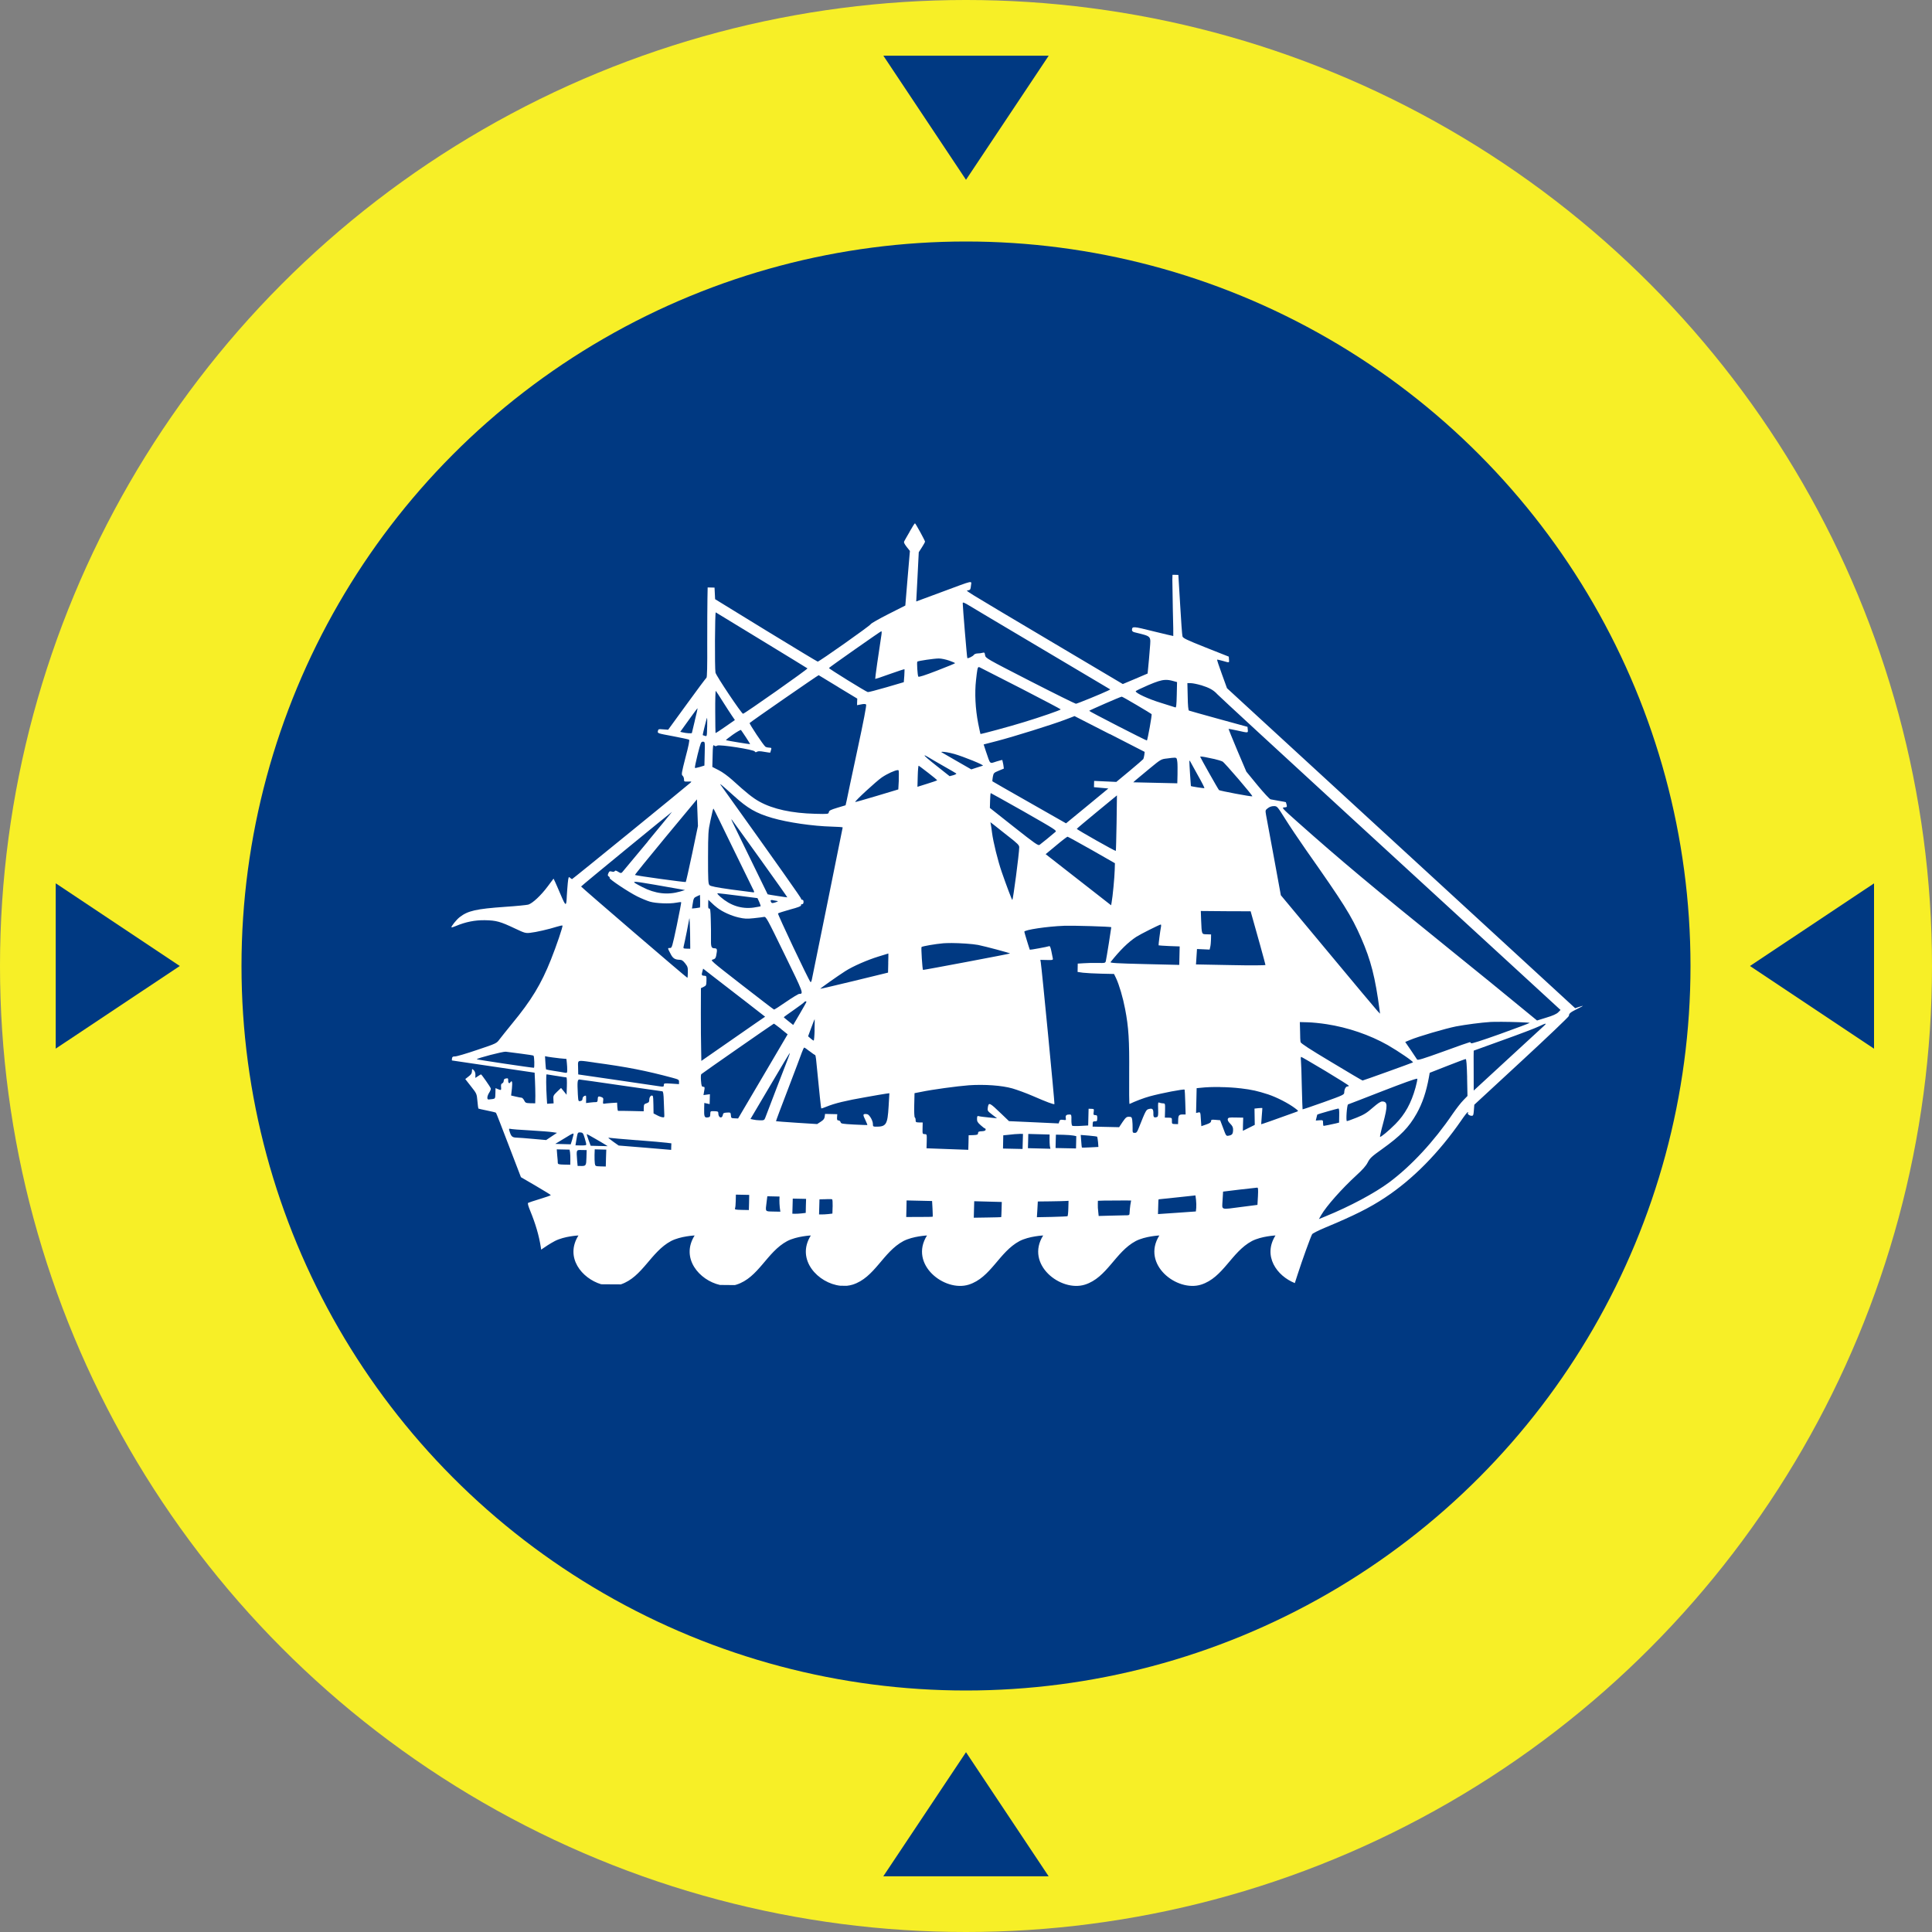
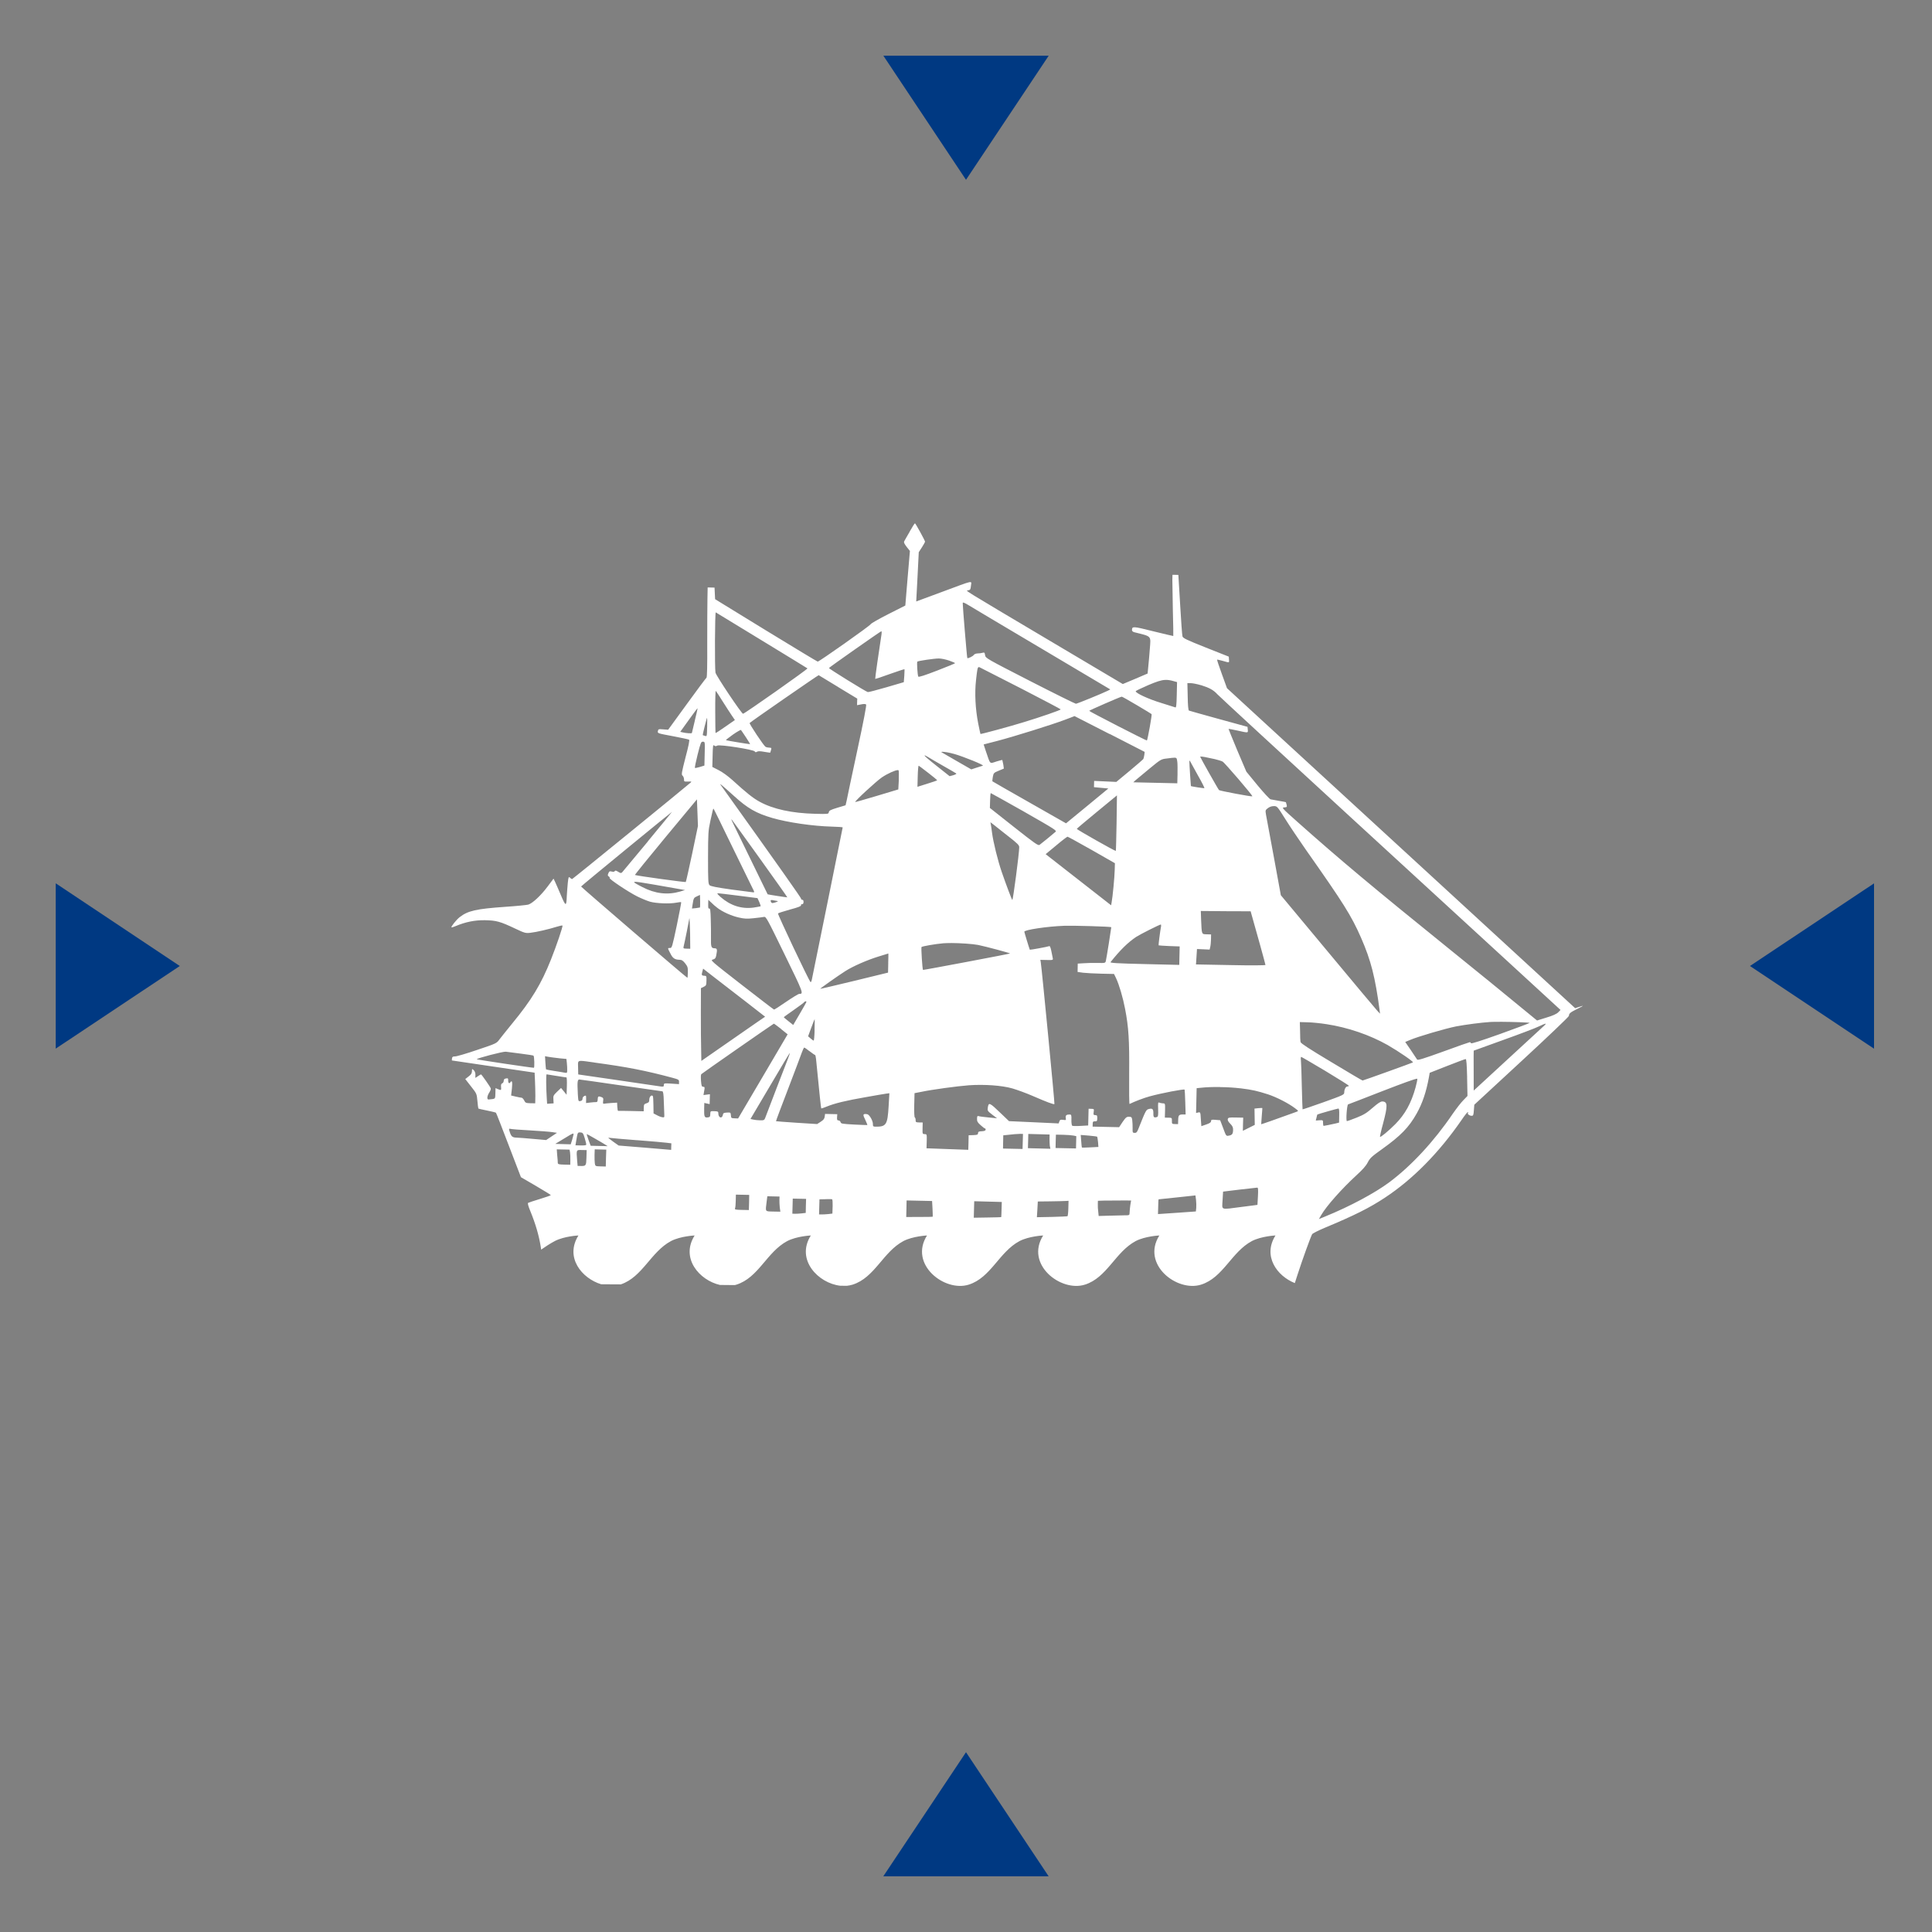
<svg xmlns="http://www.w3.org/2000/svg" width="100%" height="100%" viewBox="0 0 100 100" version="1.1" id="svg16370">
  <rect x="0" y="0" width="100" height="100" fill="#808080" stroke="none" />
-   <circle style="fill:#f7ef27;stroke:none;" cx="50" cy="50" r="50" />
-   <circle style="fill:#003982;stroke:none;" cx="50" cy="50" r="37.5" />
  <path style="fill:#003982" d="m 50,9.306 -4.277,-6.422 h 8.557 z" />
  <path style="fill:#003982" d="m 90.578,50 6.422,-4.277 v 8.557 z" />
  <path style="fill:#003982" d="m 9.306,50 -6.422,4.277 v -8.557 z" />
  <path style="fill:#003982" d="m 50,90.694 4.277,6.422 h -8.557 z" />
  <path style="fill:#ffffff;stroke:none;" d="m 47.357,27.087 c -0.015,-3.8e-4 -0.138,0.186 -0.267,0.418 v 0.007 c -0.134,0.227 -0.261,0.455 -0.285,0.5 -0.034,0.059 -0.002,0.128 0.123,0.293 l 0.169,0.212 -0.121,1.414 -0.117,1.411 -0.885,0.448 c -0.485,0.246 -0.895,0.48 -0.91,0.521 -0.03,0.077 -2.667,1.94 -2.74,1.934 -0.022,-5.6e-4 -1.231,-0.73 -2.679,-1.616 l -2.631,-1.615 -0.015,-0.3 -0.015,-0.3 -0.175,-0.004 -0.181,-0.004 -0.011,0.575 c -0.007,0.318 -0.011,1.362 -0.011,2.325 0.007,1.138 -0.007,1.755 -0.039,1.772 -0.026,0.019 -0.485,0.627 -1.014,1.361 l -0.97,1.332 -0.254,-0.019 c -0.239,-0.019 -0.256,-0.019 -0.277,0.09 -0.022,0.115 -0.022,0.114 0.772,0.262 0.436,0.083 0.816,0.164 0.843,0.183 0.034,0.019 -0.03,0.34 -0.185,0.916 -0.209,0.815 -0.219,0.892 -0.15,0.949 0.041,0.034 0.07,0.118 0.073,0.183 -0.002,0.12 0.004,0.124 0.204,0.119 0.185,-0.007 0.2,-0.007 0.139,0.052 -0.207,0.188 -6.111,4.998 -6.139,4.997 -0.015,-3.4e-4 -0.064,-0.034 -0.104,-0.071 -0.072,-0.066 -0.082,-0.05 -0.117,0.277 -0.019,0.193 -0.04,0.493 -0.05,0.658 -0.022,0.571 -0.053,0.564 -0.308,-0.038 -0.131,-0.302 -0.264,-0.617 -0.304,-0.697 l -0.075,-0.154 -0.304,0.406 c -0.347,0.466 -0.782,0.871 -1.004,0.939 -0.083,0.022 -0.617,0.076 -1.189,0.114 -1.513,0.106 -1.94,0.204 -2.367,0.539 -0.169,0.134 -0.449,0.486 -0.418,0.523 0.015,0.011 0.116,-0.022 0.227,-0.069 0.498,-0.209 0.98,-0.308 1.505,-0.3 0.589,0.011 0.79,0.066 1.568,0.435 0.483,0.228 0.534,0.244 0.774,0.217 0.295,-0.03 0.97,-0.185 1.374,-0.314 0.153,-0.047 0.283,-0.075 0.296,-0.061 0.034,0.034 -0.32,1.07 -0.595,1.759 -0.505,1.268 -1.012,2.107 -2.013,3.318 -0.271,0.334 -0.565,0.699 -0.65,0.812 -0.152,0.208 -0.158,0.213 -1.16,0.548 -0.553,0.19 -1.067,0.339 -1.145,0.337 -0.105,-0.004 -0.143,0.019 -0.154,0.098 -0.007,0.06 -0.011,0.105 -0.004,0.11 0.007,2.2e-4 0.973,0.142 2.148,0.318 l 2.132,0.314 0.019,0.416 c 0.011,0.226 0.019,0.58 0.019,0.787 l -0.007,0.383 -0.252,-0.004 c -0.23,-0.007 -0.258,-0.019 -0.32,-0.146 -0.04,-0.079 -0.098,-0.139 -0.135,-0.14 -0.037,-10e-4 -0.169,-0.026 -0.302,-0.058 l -0.239,-0.056 0.042,-0.364 c 0.034,-0.335 0.007,-0.451 -0.079,-0.32 -0.057,0.086 -0.117,0.043 -0.114,-0.09 9.7e-4,-0.115 -0.011,-0.128 -0.112,-0.108 -0.083,0.011 -0.117,0.047 -0.119,0.121 -8.5e-4,0.06 -0.037,0.118 -0.077,0.131 -0.056,0.022 -0.071,0.073 -0.06,0.188 0.015,0.175 0.007,0.183 -0.168,0.11 l -0.119,-0.05 -0.007,0.271 c -0.007,0.267 -0.011,0.272 -0.15,0.296 -0.078,0.011 -0.176,0.022 -0.208,0.022 -0.092,-0.002 -0.073,-0.187 0.044,-0.364 0.053,-0.082 0.087,-0.177 0.075,-0.21 -0.022,-0.079 -0.477,-0.725 -0.504,-0.725 -0.015,-4.1e-4 -0.083,0.039 -0.158,0.092 l -0.137,0.09 0.004,-0.158 c 0.002,-0.097 -0.03,-0.189 -0.087,-0.241 -0.09,-0.085 -0.089,-0.08 -0.092,0.054 -0.004,0.11 -0.047,0.173 -0.177,0.271 l -0.169,0.133 0.295,0.377 c 0.295,0.375 0.3,0.379 0.333,0.752 0.019,0.208 0.041,0.389 0.05,0.398 0.007,0.007 0.21,0.055 0.448,0.102 0.238,0.048 0.451,0.097 0.464,0.117 0.019,0.019 0.311,0.776 0.658,1.682 l 0.633,1.651 0.772,0.45 c 0.427,0.25 0.776,0.465 0.776,0.479 -5.2e-4,0.015 -0.251,0.104 -0.562,0.198 -0.306,0.094 -0.584,0.184 -0.612,0.202 -0.034,0.019 9.3e-4,0.157 0.109,0.418 0.274,0.67 0.449,1.263 0.545,1.869 0.007,0.04 0.011,0.086 0.019,0.133 0.224,-0.157 0.455,-0.309 0.71,-0.445 0.496,-0.255 1.22,-0.287 1.22,-0.287 -0.713,1.132 0.17,2.219 1.176,2.525 0.223,9.7e-4 0.369,0.003 0.604,0.004 0.191,9.6e-4 0.228,8.5e-4 0.414,0.002 1.123,-0.379 1.549,-1.683 2.6,-2.244 0.496,-0.255 1.22,-0.287 1.22,-0.287 -0.742,1.177 0.245,2.318 1.309,2.561 0.248,0.002 0.53,0.004 0.768,0.007 0.026,-0.007 0.056,-0.015 0.083,-0.022 1.151,-0.361 1.572,-1.69 2.634,-2.257 0.496,-0.255 1.22,-0.289 1.22,-0.289 -0.793,1.258 0.389,2.477 1.528,2.602 0.101,5.2e-4 0.233,9.7e-4 0.341,0.002 0.099,-0.011 0.197,-0.03 0.29,-0.058 1.151,-0.361 1.572,-1.69 2.634,-2.257 0.496,-0.255 1.22,-0.289 1.22,-0.289 -0.944,1.497 0.908,2.938 2.157,2.546 1.151,-0.361 1.572,-1.69 2.634,-2.257 0.496,-0.255 1.222,-0.289 1.222,-0.289 -0.944,1.497 0.908,2.938 2.157,2.546 1.151,-0.361 1.572,-1.69 2.634,-2.257 0.496,-0.255 1.222,-0.289 1.222,-0.289 -0.944,1.497 0.908,2.938 2.157,2.546 1.151,-0.361 1.572,-1.69 2.634,-2.257 0.496,-0.255 1.22,-0.289 1.22,-0.289 -0.67,1.062 0.069,2.094 1.001,2.465 0.042,-0.126 0.093,-0.28 0.148,-0.458 0.229,-0.713 0.672,-1.941 0.749,-2.073 0.026,-0.041 0.312,-0.188 0.643,-0.327 1.535,-0.64 2.327,-1.034 3.137,-1.572 1.427,-0.942 2.782,-2.314 3.951,-4.008 0.153,-0.226 0.3,-0.412 0.323,-0.412 0.022,5.6e-4 0.026,0.015 0.015,0.034 -0.056,0.049 0.06,0.153 0.175,0.156 0.097,0.002 0.106,-0.019 0.127,-0.287 l 0.022,-0.285 2.448,-2.263 c 1.347,-1.243 2.449,-2.295 2.45,-2.336 0.003,-0.129 0.07,-0.181 0.439,-0.366 0.359,-0.175 0.368,-0.19 0.052,-0.087 l -0.168,0.056 -7.068,-6.497 c -3.888,-3.574 -7.944,-7.302 -9.012,-8.28 l -1.942,-1.786 -0.264,-0.729 c -0.147,-0.4 -0.258,-0.74 -0.248,-0.749 0.007,-0.007 0.141,0.022 0.293,0.064 0.352,0.101 0.338,0.105 0.323,-0.066 l -0.011,-0.154 -1.187,-0.47 c -1.022,-0.407 -1.185,-0.488 -1.21,-0.581 -0.019,-0.06 -0.073,-0.803 -0.121,-1.647 l -0.092,-1.532 -0.152,-0.004 -0.152,-0.002 -0.007,0.262 c 0.002,0.147 0.015,0.857 0.026,1.58 0.019,0.723 0.03,1.317 0.022,1.326 -0.007,0.004 -0.472,-0.106 -1.035,-0.244 -1.062,-0.265 -1.093,-0.266 -1.103,-0.064 4.1e-4,0.051 0.043,0.093 0.125,0.114 0.915,0.229 0.852,0.163 0.799,0.862 -0.026,0.317 -0.058,0.735 -0.081,0.927 l -0.034,0.348 -0.643,0.275 -0.641,0.269 -3.737,-2.217 c -4.785,-2.841 -4.4,-2.606 -4.257,-2.634 0.102,-0.022 0.117,-0.051 0.135,-0.244 0.026,-0.266 0.202,-0.305 -1.513,0.331 l -1.32,0.489 0.067,-1.274 0.064,-1.274 0.163,-0.254 c 0.091,-0.14 0.163,-0.272 0.163,-0.29 2.2e-4,-0.056 -0.493,-0.956 -0.525,-0.956 z m 2.519,4.105 c 0.034,0.007 0.096,0.041 0.198,0.098 0.127,0.082 1.848,1.1 3.818,2.271 l 3.577,2.124 -0.129,0.067 c -0.284,0.14 -1.582,0.671 -1.651,0.674 -0.041,-0.002 -1.106,-0.528 -2.371,-1.176 -2.279,-1.169 -2.302,-1.183 -2.33,-1.336 -0.019,-0.139 -0.039,-0.153 -0.127,-0.127 -0.056,0.019 -0.171,0.034 -0.254,0.034 -0.087,0.002 -0.172,0.034 -0.2,0.073 -0.04,0.073 -0.307,0.2 -0.339,0.168 -0.019,-0.019 -0.24,-2.685 -0.237,-2.833 7.5e-4,-0.034 0.011,-0.047 0.044,-0.038 z m -12.829,0.504 c 0.022,0.015 1.094,0.668 2.378,1.449 1.284,0.781 2.351,1.437 2.369,1.451 0.026,0.034 -3.261,2.349 -3.335,2.348 -0.078,-0.003 -1.393,-1.968 -1.426,-2.13 -0.045,-0.241 -0.03,-3.151 0.015,-3.117 z m 8.571,0.976 c 0.019,4.9e-4 0.022,0.087 0.004,0.193 -0.135,0.858 -0.335,2.267 -0.321,2.276 0.003,0.007 0.347,-0.103 0.756,-0.254 0.413,-0.146 0.751,-0.258 0.76,-0.248 0.003,0.007 2.2e-4,0.167 -0.011,0.346 l -0.026,0.325 -0.901,0.264 c -0.501,0.144 -0.93,0.258 -0.962,0.248 -0.114,-0.03 -2.026,-1.213 -2.011,-1.245 0.019,-0.041 2.67,-1.901 2.711,-1.905 z m 2.971,1.411 c 0.129,-0.002 0.367,0.05 0.541,0.11 0.169,0.059 0.306,0.119 0.306,0.133 -3.8e-4,0.015 -0.423,0.187 -0.939,0.387 -0.641,0.247 -0.944,0.345 -0.966,0.308 -0.04,-0.065 -0.083,-0.744 -0.05,-0.776 0.043,-0.04 0.878,-0.162 1.108,-0.162 z m 2.076,0.445 c 0.022,2.2e-4 0.052,0.015 0.09,0.037 0.069,0.034 1.028,0.526 2.138,1.091 1.105,0.57 2.011,1.048 2.011,1.062 -0.001,0.037 -1.07,0.406 -1.928,0.666 -0.691,0.214 -2.21,0.625 -2.228,0.606 -0.003,-0.007 -0.06,-0.255 -0.117,-0.547 -0.147,-0.759 -0.188,-1.565 -0.112,-2.24 0.061,-0.541 0.077,-0.676 0.146,-0.675 z m -8.288,0.421 c 0.019,0.011 0.472,0.283 1.012,0.614 l 0.002,0.004 0.981,0.593 -0.007,0.171 -0.004,0.169 0.212,-0.041 c 0.139,-0.03 0.227,-0.026 0.258,0.007 0.026,0.03 -0.125,0.836 -0.458,2.375 -0.275,1.283 -0.522,2.446 -0.548,2.588 l -0.058,0.252 -0.423,0.127 c -0.353,0.107 -0.431,0.147 -0.443,0.229 -0.019,0.101 -0.037,0.101 -0.702,0.085 -1.215,-0.03 -2.185,-0.242 -2.885,-0.627 -0.341,-0.188 -0.663,-0.443 -1.407,-1.12 -0.221,-0.198 -0.511,-0.413 -0.706,-0.51 l -0.331,-0.169 0.015,-0.585 c 0.011,-0.502 0.022,-0.575 0.077,-0.527 0.05,0.044 0.091,0.051 0.165,0.007 0.135,-0.066 1.887,0.206 1.94,0.304 0.022,0.046 0.055,0.052 0.115,0.015 0.056,-0.037 0.171,-0.034 0.377,0.004 0.165,0.026 0.303,0.05 0.308,0.044 0.004,8e-5 0.019,-0.06 0.04,-0.133 0.034,-0.114 0.026,-0.124 -0.094,-0.127 -0.074,-0.003 -0.155,-0.022 -0.187,-0.041 -0.104,-0.067 -0.857,-1.204 -0.824,-1.235 0.104,-0.099 3.551,-2.484 3.573,-2.475 z m 17.939,0.242 c 0.13,-0.004 0.253,0.015 0.406,0.058 l 0.202,0.056 -0.015,0.668 c -0.011,0.515 -0.03,0.662 -0.071,0.643 -0.034,-0.007 -0.365,-0.115 -0.745,-0.235 -0.645,-0.195 -1.316,-0.506 -1.309,-0.602 5.6e-4,-0.022 0.295,-0.163 0.648,-0.316 0.43,-0.182 0.666,-0.263 0.883,-0.271 z m 1.143,0.165 0.179,0.004 c 0.101,0.002 0.33,0.048 0.518,0.104 l 0.004,-0.002 c 0.434,0.135 0.648,0.251 0.854,0.477 0.095,0.104 3.201,2.968 6.904,6.368 3.704,3.4 7.665,7.036 8.796,8.076 l 2.059,1.892 -0.123,0.125 c -0.08,0.081 -0.281,0.174 -0.61,0.271 l -0.483,0.15 -1.024,-0.839 c -0.56,-0.465 -2.087,-1.708 -3.393,-2.761 -4.142,-3.346 -5.777,-4.717 -7.986,-6.681 -0.802,-0.715 -0.824,-0.738 -0.681,-0.749 0.139,-0.011 0.149,-0.022 0.123,-0.135 -0.019,-0.069 -0.034,-0.13 -0.039,-0.135 -0.003,-0.004 -0.16,-0.037 -0.348,-0.067 -0.188,-0.034 -0.39,-0.069 -0.445,-0.081 -0.055,-0.015 -0.35,-0.335 -0.677,-0.729 l -0.577,-0.704 -0.468,-1.099 c -0.252,-0.605 -0.457,-1.106 -0.452,-1.11 0.007,-0.011 0.212,0.03 0.45,0.081 0.582,0.129 0.559,0.133 0.545,-0.043 l -0.015,-0.148 -1.488,-0.408 c -0.819,-0.227 -1.509,-0.418 -1.541,-0.433 -0.034,-0.007 -0.059,-0.263 -0.066,-0.724 z m -24.408,0.406 c 0.022,0.022 0.187,0.273 0.364,0.558 0.177,0.28 0.391,0.611 0.475,0.733 l 0.148,0.216 -0.493,0.343 c -0.271,0.191 -0.501,0.339 -0.51,0.329 -0.007,-0.007 -0.011,-0.517 -0.015,-1.12 -0.004,-0.608 0.011,-1.086 0.03,-1.058 z m 21.01,0.298 c 0.019,-0.004 0.368,0.193 0.772,0.433 0.409,0.24 0.754,0.451 0.772,0.469 0.034,0.026 -0.204,1.326 -0.241,1.366 -0.022,0.019 -2.989,-1.503 -2.988,-1.536 4.8e-4,-0.022 1.617,-0.73 1.686,-0.733 z m -21.953,0.597 c 0.003,0.004 -0.056,0.294 -0.144,0.637 h 0.002 c -0.082,0.344 -0.153,0.631 -0.154,0.645 -9.7e-4,0.034 -0.313,0.011 -0.473,-0.03 l -0.129,-0.03 0.443,-0.616 c 0.243,-0.339 0.447,-0.616 0.456,-0.606 z m 19.505,0.406 c 0.004,1.1e-4 0.824,0.419 1.82,0.931 v -0.007 l 1.815,0.931 -0.019,0.16 c -0.011,0.087 -0.037,0.18 -0.052,0.212 -0.019,0.026 -0.34,0.304 -0.716,0.618 l -0.681,0.564 -0.575,-0.026 -0.573,-0.026 -0.004,0.162 -0.004,0.162 0.371,0.034 0.373,0.034 -1.095,0.904 -1.095,0.899 -1.899,-1.081 c -1.045,-0.591 -1.904,-1.086 -1.913,-1.095 -0.007,-0.007 0.004,-0.111 0.022,-0.225 0.04,-0.202 0.046,-0.215 0.308,-0.323 l 0.264,-0.11 -0.03,-0.212 c -0.022,-0.12 -0.046,-0.222 -0.05,-0.231 -0.007,-0.007 -0.139,0.026 -0.287,0.071 -0.39,0.124 -0.318,0.185 -0.564,-0.525 l -0.115,-0.352 0.7,-0.181 c 0.871,-0.228 2.805,-0.832 3.483,-1.087 0.283,-0.108 0.516,-0.193 0.516,-0.198 z m -19.014,0.09 c 0.007,1.8e-4 0.011,0.22 0.004,0.487 h -0.002 c -0.011,0.483 -0.011,0.483 -0.112,0.448 -0.06,-0.015 -0.109,-0.034 -0.114,-0.038 -0.015,-0.011 0.204,-0.897 0.223,-0.897 z m 1.753,0.631 c 0.019,0.019 0.129,0.188 0.258,0.379 0.124,0.191 0.222,0.349 0.217,0.354 -0.019,0.011 -1.179,-0.179 -1.247,-0.204 -0.022,-0.011 0.137,-0.135 0.352,-0.287 0.216,-0.152 0.406,-0.257 0.419,-0.242 z m -1.967,0.606 c 0.105,0.004 0.105,0.007 0.09,0.618 l -0.015,0.618 -0.237,0.073 c -0.13,0.038 -0.245,0.062 -0.254,0.048 -0.015,-0.015 0.049,-0.325 0.14,-0.691 0.158,-0.622 0.177,-0.668 0.273,-0.666 z m 12.381,0.523 c 0.104,-0.004 0.385,0.043 0.608,0.108 v -0.002 c 0.508,0.146 1.578,0.581 1.499,0.612 -0.04,0.015 -0.189,0.063 -0.333,0.106 l -0.266,0.087 -0.762,-0.437 c -0.418,-0.24 -0.772,-0.443 -0.781,-0.452 -0.015,-0.015 1.9e-4,-0.019 0.034,-0.022 z m -0.908,0.187 c 0.011,-0.007 0.071,0.022 0.185,0.089 0.104,0.067 0.468,0.275 0.804,0.468 0.336,0.193 0.632,0.36 0.65,0.379 0.019,0.019 -0.052,0.059 -0.154,0.089 l -0.191,0.05 -0.65,-0.514 c -0.447,-0.353 -0.669,-0.544 -0.645,-0.56 z m 14.277,0.06 c 0.066,-0.011 0.348,0.043 0.697,0.123 v -0.002 c 0.179,0.04 0.38,0.103 0.448,0.137 0.096,0.044 1.579,1.772 1.541,1.799 -0.038,0.03 -1.688,-0.284 -1.724,-0.321 -0.054,-0.056 -0.976,-1.696 -0.976,-1.728 1.2e-4,-0.004 0.004,-0.007 0.015,-0.007 z m -1.339,0.058 c 0.123,0.002 0.119,0.056 0.139,0.206 l 0.002,-0.002 c 0.015,0.12 0.015,0.419 0.011,0.668 l -0.011,0.454 -1.137,-0.026 -1.141,-0.026 0.117,-0.108 c 0.066,-0.058 0.386,-0.325 0.72,-0.598 0.592,-0.488 0.601,-0.493 0.91,-0.527 0.197,-0.026 0.317,-0.042 0.391,-0.041 z m 0.779,0.152 c 0.007,0.002 0.019,0.022 0.042,0.063 0.026,0.051 0.207,0.372 0.396,0.718 0.195,0.341 0.341,0.634 0.327,0.643 -0.019,0.015 -0.68,-0.086 -0.699,-0.108 -0.007,-0.011 -0.082,-1.172 -0.079,-1.268 0.003,-0.034 0.004,-0.051 0.011,-0.048 z m -14.026,0.264 c 0.022,0.004 0.245,0.177 0.498,0.371 0.253,0.195 0.458,0.365 0.462,0.379 -4.8e-4,0.015 -0.233,0.096 -0.512,0.181 l -0.51,0.16 0.015,-0.552 c 0.007,-0.308 0.03,-0.548 0.048,-0.539 z m -1.081,0.227 c 0.019,-1.9e-4 0.034,0.004 0.041,0.011 0.019,0.019 0.019,0.249 0.011,0.516 h 0.002 l -0.026,0.473 -1.108,0.333 c -0.612,0.183 -1.117,0.327 -1.122,0.318 -0.037,-0.039 1.104,-1.087 1.38,-1.274 0.286,-0.194 0.69,-0.376 0.826,-0.377 z m -9.191,0.729 c -0.002,-0.011 0.03,0.011 0.087,0.056 0.068,0.052 0.343,0.299 0.618,0.545 0.712,0.648 1.147,0.899 1.984,1.145 0.809,0.236 2.108,0.424 3.089,0.45 0.308,0.007 0.562,0.026 0.562,0.041 -9.7e-4,0.034 -1.547,7.647 -1.599,7.89 -0.019,0.083 -0.05,0.137 -0.067,0.114 -0.108,-0.122 -1.715,-3.521 -1.682,-3.552 0.022,-0.022 0.306,-0.113 0.625,-0.202 0.417,-0.11 0.58,-0.176 0.568,-0.217 -0.015,-0.034 0.007,-0.059 0.052,-0.058 0.046,0.003 0.075,-0.04 0.077,-0.114 0.003,-0.073 -0.022,-0.117 -0.071,-0.117 -0.037,-10e-4 -0.061,-0.019 -0.046,-0.037 0.019,-0.026 -1.188,-1.732 -4.093,-5.794 -0.067,-0.091 -0.1,-0.137 -0.102,-0.148 z m 14.003,0.46 c 0.015,3.8e-4 0.791,0.437 1.732,0.966 l 0.002,0.002 c 1.617,0.923 1.699,0.974 1.615,1.041 -0.118,0.108 -0.723,0.6 -0.822,0.672 -0.07,0.049 -0.229,-0.061 -1.328,-0.929 l -1.243,-0.983 0.011,-0.381 c 0.003,-0.212 0.022,-0.387 0.034,-0.387 z m 6.533,0.119 -0.019,1.432 c -0.015,0.782 -0.03,1.432 -0.039,1.441 h -0.002 c -0.022,0.026 -2.031,-1.109 -2.017,-1.141 0.004,-0.019 0.475,-0.412 1.043,-0.881 z m -21.739,0.206 0.026,0.687 0.026,0.691 -0.3,1.436 c -0.166,0.788 -0.317,1.446 -0.331,1.464 -0.022,0.022 -2.51,-0.317 -2.629,-0.364 -0.019,-0.004 0.698,-0.89 1.589,-1.965 z m 29.864,0.348 c 0.17,0.004 0.175,0.015 0.587,0.668 0.231,0.369 0.715,1.09 1.076,1.605 1.941,2.759 2.342,3.391 2.848,4.545 0.511,1.168 0.732,2.034 0.962,3.766 l 0.019,0.162 -0.131,-0.14 c -0.076,-0.08 -1.231,-1.458 -2.569,-3.069 l -2.434,-2.923 -0.358,-1.955 c -0.2,-1.073 -0.384,-2.063 -0.408,-2.201 -0.04,-0.245 -0.04,-0.245 0.096,-0.352 0.094,-0.071 0.201,-0.106 0.312,-0.104 z m -29.013,0.133 c 0.003,-7.1e-4 0.007,0.002 0.011,0.007 0.015,0.011 0.448,0.898 0.97,1.974 0.522,1.076 1,2.046 1.053,2.153 0.093,0.177 0.097,0.2 0.03,0.198 -0.041,-0.002 -0.55,-0.069 -1.133,-0.146 -0.785,-0.111 -1.073,-0.169 -1.131,-0.225 -0.068,-0.066 -0.078,-0.245 -0.077,-1.434 0.004,-1.285 0.011,-1.386 0.119,-1.886 0.109,-0.509 0.14,-0.636 0.162,-0.641 z m -2.146,0.171 c 0.004,4e-5 -0.555,0.687 -1.247,1.522 v 0.007 c -0.697,0.84 -1.295,1.557 -1.328,1.593 -0.056,0.054 -0.086,0.052 -0.208,-0.026 -0.109,-0.067 -0.149,-0.077 -0.177,-0.034 -0.022,0.037 -0.08,0.045 -0.158,0.022 -0.101,-0.026 -0.129,-0.015 -0.173,0.092 -0.04,0.096 -0.037,0.128 0.022,0.162 0.037,0.022 0.059,0.061 0.044,0.079 -0.034,0.055 0.964,0.722 1.428,0.954 0.214,0.106 0.509,0.228 0.66,0.273 0.316,0.09 1.021,0.118 1.359,0.052 0.129,-0.026 0.244,-0.038 0.258,-0.022 0.007,0.007 -0.092,0.545 -0.227,1.191 -0.239,1.127 -0.254,1.178 -0.35,1.176 -0.133,-0.004 -0.134,-0.004 0.015,0.281 0.123,0.252 0.231,0.323 0.475,0.329 0.115,9.6e-4 0.181,0.044 0.296,0.191 0.125,0.16 0.14,0.216 0.135,0.46 -0.003,0.156 -0.011,0.281 -0.026,0.281 -0.041,-0.002 -5.505,-4.697 -5.5,-4.724 0.004,-0.03 4.678,-3.861 4.701,-3.86 z m 3.079,0.381 c 5.9e-4,-0.002 0.002,-0.003 0.007,0 0.022,0.03 0.689,0.945 1.472,2.04 0.783,1.091 1.419,1.99 1.414,1.999 -0.015,0.007 -1.004,-0.144 -1.018,-0.158 -0.003,-0.007 -0.351,-0.717 -0.768,-1.574 -0.417,-0.857 -0.847,-1.738 -0.953,-1.957 -0.097,-0.192 -0.158,-0.334 -0.154,-0.35 z m 13.405,0.15 0.177,0.135 c 0.095,0.076 0.431,0.342 0.743,0.589 h 0.002 c 0.491,0.384 0.572,0.465 0.57,0.575 -0.007,0.359 -0.315,2.686 -0.356,2.727 -0.019,0.015 -0.307,-0.749 -0.548,-1.445 -0.198,-0.571 -0.442,-1.55 -0.504,-2.04 -0.022,-0.18 -0.051,-0.373 -0.063,-0.433 z m 3.993,0.75 c 0.022,5.2e-4 0.587,0.311 1.249,0.685 l 1.203,0.687 -0.011,0.354 c -0.007,0.359 -0.107,1.406 -0.16,1.676 l -0.026,0.148 -0.687,-0.537 c -0.38,-0.295 -1.137,-0.89 -1.693,-1.322 l -1.008,-0.787 0.545,-0.452 c 0.296,-0.251 0.564,-0.453 0.587,-0.452 z m -22.411,2.338 c 0.082,-0.015 0.403,0.037 1.033,0.146 0.642,0.112 1.256,0.219 1.37,0.241 l 0.208,0.037 -0.256,0.077 c -0.645,0.187 -1.292,0.112 -1.951,-0.231 -0.327,-0.169 -0.486,-0.254 -0.404,-0.27 z m 4.314,0.589 c 0.051,-4.5e-4 0.528,0.059 1.07,0.127 l 0.978,0.125 0.092,0.2 c 0.048,0.107 0.078,0.209 0.069,0.223 -0.015,0.007 -0.185,0.041 -0.379,0.069 -0.614,0.077 -1.186,-0.107 -1.695,-0.552 -0.153,-0.137 -0.195,-0.194 -0.135,-0.193 z m -0.928,0.087 0.007,0.321 c 0.002,0.173 -3e-4,0.317 -0.007,0.329 -0.007,0.003 -0.106,0.019 -0.217,0.034 l -0.198,0.019 0.034,-0.223 c 0.047,-0.312 0.062,-0.34 0.235,-0.414 z m 0.431,0.252 0.15,0.14 c 0.076,0.08 0.221,0.204 0.315,0.275 0.271,0.209 0.722,0.413 1.106,0.5 0.302,0.069 0.422,0.075 0.777,0.038 0.226,-0.022 0.466,-0.055 0.531,-0.067 0.111,-0.022 0.155,0.065 1.072,1.947 0.979,2.004 0.992,2.039 0.752,2.038 -0.041,-0.002 -0.346,0.185 -0.673,0.408 -0.328,0.227 -0.608,0.41 -0.631,0.4 -0.022,-0.004 -0.773,-0.581 -1.672,-1.28 -1.6,-1.245 -1.632,-1.273 -1.493,-1.307 0.116,-0.034 0.149,-0.07 0.175,-0.208 0.064,-0.325 0.051,-0.372 -0.096,-0.375 -0.161,-0.004 -0.186,-0.077 -0.175,-0.556 0.004,-0.189 -5.6e-4,-0.613 -0.011,-0.935 -0.011,-0.465 -0.03,-0.585 -0.079,-0.568 -0.046,0.015 -0.058,-0.034 -0.054,-0.214 z m 3.281,0.011 c 0.022,3e-4 0.049,0.004 0.085,0.015 0.078,0.015 0.18,0.034 0.221,0.038 0.041,0.002 -0.007,0.034 -0.108,0.067 -0.149,0.047 -0.191,0.051 -0.221,0.004 -0.05,-0.084 -0.043,-0.124 0.022,-0.123 z m 22.211,0.568 0.824,0.007 c 0.451,0.007 1.031,0.007 1.289,0.007 l 0.466,0.002 0.042,0.152 c 0.238,0.825 0.726,2.593 0.725,2.625 -4.4e-4,0.022 -0.739,0.03 -1.797,0.007 l -1.799,-0.034 0.026,-0.398 0.026,-0.4 0.327,0.015 0.327,0.015 0.034,-0.146 c 0.019,-0.077 0.034,-0.257 0.037,-0.391 l 0.004,-0.248 -0.231,-0.007 c -0.262,-0.007 -0.252,0.022 -0.285,-0.752 z m -26.479,0.393 c 0.003,-0.004 0.007,-0.007 0.015,0 0.007,0.007 0.019,0.366 0.03,0.789 l 0.007,0.772 -0.183,-0.004 c -0.17,-0.004 -0.185,-0.015 -0.16,-0.109 0.047,-0.178 0.287,-1.374 0.289,-1.42 2.2e-4,-0.015 5.2e-4,-0.022 0.004,-0.026 z m 24.406,0.308 c 0.019,-0.004 0.022,0.051 0.015,0.119 l -0.004,-0.002 c -0.043,0.229 -0.137,0.951 -0.123,0.96 0.003,0.007 0.253,0.022 0.552,0.037 l 0.539,0.019 -0.011,0.477 -0.011,0.479 -1.801,-0.043 c -1.436,-0.034 -1.793,-0.057 -1.755,-0.102 0.489,-0.615 0.908,-1.029 1.334,-1.309 0.197,-0.129 1.194,-0.63 1.268,-0.637 z m -5.003,0.064 c 0.522,-0.015 2.367,0.04 2.442,0.073 0.007,0.004 -0.249,1.623 -0.283,1.755 -0.026,0.101 -0.047,0.105 -0.429,0.096 -0.221,-0.004 -0.539,9.7e-4 -0.71,0.015 l -0.314,0.019 -0.004,0.216 -0.004,0.216 0.279,0.04 c 0.156,0.019 0.579,0.041 0.943,0.05 l 0.664,0.015 0.106,0.219 c 0.162,0.345 0.357,1.008 0.468,1.595 0.184,0.953 0.223,1.618 0.21,3.331 -0.007,0.879 -8.2e-4,1.592 0.019,1.584 0.257,-0.127 0.744,-0.314 1.041,-0.394 0.598,-0.165 1.773,-0.39 1.809,-0.348 0.007,0.007 0.026,0.305 0.034,0.65 l 0.019,0.635 h -0.115 c -0.226,-0.004 -0.264,0.034 -0.27,0.275 l -0.007,0.225 -0.162,-0.004 c -0.152,-0.002 -0.159,-0.015 -0.156,-0.165 0.003,-0.156 -10e-4,-0.161 -0.181,-0.165 l -0.185,-0.002 0.011,-0.369 c 0.007,-0.359 0.004,-0.367 -0.102,-0.369 -0.06,-8.9e-4 -0.147,-0.019 -0.193,-0.038 -0.068,-0.03 -0.074,0.004 -0.063,0.344 0.011,0.295 -0.002,0.377 -0.052,0.398 -0.153,0.051 -0.198,0.019 -0.194,-0.156 0.004,-0.249 -0.039,-0.302 -0.219,-0.26 -0.157,0.038 -0.162,0.039 -0.554,1.024 -0.069,0.178 -0.106,0.218 -0.198,0.216 -0.101,-0.003 -0.11,-0.019 -0.104,-0.246 0.003,-0.129 -0.007,-0.317 -0.019,-0.414 -0.022,-0.157 -0.041,-0.172 -0.169,-0.175 -0.124,-0.002 -0.167,0.034 -0.329,0.267 l -0.181,0.273 -0.687,-0.015 -0.685,-0.015 0.004,-0.139 c 0.001,-0.115 0.022,-0.137 0.119,-0.135 0.101,0.003 0.114,-0.015 0.117,-0.158 0.004,-0.138 -0.011,-0.161 -0.102,-0.163 -0.092,-0.002 -0.104,-0.022 -0.083,-0.163 0.022,-0.152 0.019,-0.16 -0.121,-0.163 l -0.142,-0.004 -0.011,0.433 -0.011,0.433 -0.389,0.022 c -0.212,0.015 -0.41,0.007 -0.437,-0.007 -0.026,-0.019 -0.046,-0.156 -0.042,-0.308 0.007,-0.235 -0.003,-0.273 -0.083,-0.275 -0.175,-0.004 -0.23,0.045 -0.21,0.175 0.022,0.12 0.015,0.124 -0.137,0.102 -0.133,-0.019 -0.165,-0.004 -0.194,0.083 l -0.037,0.102 -1.284,-0.06 -1.284,-0.058 -0.4,-0.383 c -0.617,-0.595 -0.654,-0.61 -0.699,-0.312 -0.022,0.156 -0.007,0.175 0.227,0.356 l 0.252,0.191 -0.435,-0.043 c -0.239,-0.022 -0.475,-0.052 -0.516,-0.069 -0.069,-0.019 -0.082,0.007 -0.085,0.142 -0.003,0.129 0.03,0.188 0.185,0.325 0.104,0.095 0.204,0.171 0.227,0.171 0.019,4.9e-4 0.037,0.026 0.034,0.066 -0.003,0.046 -0.065,0.073 -0.194,0.079 -0.161,0.004 -0.198,0.026 -0.2,0.1 -0.003,0.078 -0.04,0.091 -0.242,0.1 l -0.244,0.007 -0.007,0.377 -0.011,0.377 -1.081,-0.039 -1.081,-0.04 0.011,-0.364 c 0.007,-0.363 0.007,-0.366 -0.108,-0.369 -0.11,-0.004 -0.115,-0.011 -0.108,-0.302 l 0.007,-0.3 -0.183,-0.002 c -0.166,-0.004 -0.185,-0.019 -0.183,-0.115 0.002,-0.064 -0.015,-0.13 -0.042,-0.144 -0.026,-0.019 -0.04,-0.281 -0.03,-0.645 l 0.015,-0.612 0.338,-0.066 c 0.565,-0.12 1.872,-0.297 2.48,-0.343 0.798,-0.054 1.698,0.007 2.251,0.165 0.242,0.071 0.713,0.242 1.051,0.389 0.715,0.312 1.089,0.451 1.122,0.419 0.022,-0.022 -0.656,-7.03 -0.708,-7.339 l -0.022,-0.125 0.331,0.007 c 0.322,0.007 0.333,0.004 0.312,-0.098 -0.015,-0.056 -0.046,-0.223 -0.075,-0.371 -0.03,-0.153 -0.071,-0.259 -0.098,-0.25 -0.102,0.039 -1.005,0.202 -1.014,0.188 -0.026,-0.051 -0.286,-0.906 -0.285,-0.933 0.002,-0.097 1.193,-0.276 2.055,-0.306 z m -5.856,0.893 c 0.471,0.002 1.118,0.044 1.407,0.1 0.371,0.074 1.674,0.423 1.651,0.441 -0.022,0.022 -4.487,0.865 -4.505,0.851 -0.034,-0.026 -0.105,-1.154 -0.077,-1.185 0.04,-0.04 0.716,-0.159 1.132,-0.194 0.098,-0.007 0.236,-0.011 0.393,-0.011 z m -3.241,0.543 c 0.004,1.1e-4 0.002,0.221 -0.007,0.493 h 0.002 l -0.011,0.496 -1.751,0.427 c -0.959,0.23 -1.75,0.419 -1.759,0.41 -0.011,-0.015 0.9,-0.661 1.297,-0.914 0.402,-0.257 1.142,-0.579 1.726,-0.758 0.269,-0.081 0.493,-0.149 0.502,-0.154 z m -9.587,0.783 0.443,0.346 c 0.244,0.185 0.966,0.745 1.603,1.239 h 0.002 l 1.16,0.903 -0.435,0.298 c -0.234,0.165 -0.98,0.682 -1.649,1.145 l -1.216,0.845 -0.011,-0.602 c -0.011,-0.337 -0.015,-1.184 -0.015,-1.884 l 0.004,-1.28 0.14,-0.067 c 0.13,-0.061 0.141,-0.087 0.146,-0.318 0.007,-0.239 -0.004,-0.254 -0.106,-0.256 -0.142,-0.004 -0.16,-0.038 -0.106,-0.219 z m 5.3,1.691 c 0.026,-0.003 0.045,0.007 0.044,0.03 h 0.002 c -5.2e-4,0.019 -0.155,0.291 -0.343,0.614 l -0.341,0.581 -0.244,-0.194 c -0.136,-0.105 -0.244,-0.201 -0.244,-0.206 4.9e-4,-0.011 0.231,-0.178 0.512,-0.373 0.281,-0.196 0.528,-0.379 0.543,-0.406 0.015,-0.026 0.046,-0.041 0.071,-0.044 z m 0.473,0.931 c 0.004,7e-5 0.003,0.251 -0.007,0.554 h 0.004 c -0.007,0.303 -0.03,0.551 -0.048,0.55 -0.022,-0.004 -0.094,-0.052 -0.162,-0.114 l -0.127,-0.11 0.162,-0.439 c 0.089,-0.242 0.168,-0.443 0.177,-0.443 z m 35.465,0.129 c 0.634,0.003 1.571,0.034 1.539,0.06 -0.026,0.022 -0.715,0.278 -1.528,0.572 -0.966,0.345 -1.49,0.512 -1.503,0.479 -0.007,-0.03 -0.037,-0.056 -0.063,-0.056 -0.022,-5.6e-4 -0.641,0.215 -1.37,0.483 -1.064,0.384 -1.332,0.465 -1.359,0.414 -0.022,-0.037 -0.17,-0.258 -0.325,-0.487 l -0.289,-0.421 0.241,-0.1 c 0.414,-0.179 1.839,-0.595 2.394,-0.706 0.481,-0.09 1.294,-0.199 1.778,-0.229 0.097,-0.007 0.274,-0.007 0.485,-0.007 z m -10.353,0.015 0.406,0.011 c 0.225,0.004 0.66,0.048 0.972,0.097 h 0.002 c 1.11,0.17 2.234,0.555 3.169,1.083 0.568,0.327 1.356,0.866 1.305,0.897 -0.07,0.037 -2.571,0.938 -2.607,0.937 -0.019,-4.5e-4 -0.744,-0.428 -1.611,-0.951 -1.117,-0.667 -1.585,-0.972 -1.597,-1.037 -0.015,-0.051 -0.026,-0.305 -0.026,-0.568 z m -27.225,0.081 c 0.015,3.4e-4 0.181,0.124 0.371,0.271 v 0.007 l 0.343,0.275 -1.282,2.18 -1.282,2.175 -0.179,-0.007 c -0.175,-0.007 -0.184,-0.015 -0.194,-0.156 -0.011,-0.147 -0.019,-0.152 -0.204,-0.142 -0.162,0.011 -0.199,0.026 -0.21,0.114 -0.039,0.225 -0.238,0.161 -0.237,-0.079 9.3e-4,-0.087 -0.022,-0.101 -0.206,-0.106 -0.202,-0.007 -0.206,-0.007 -0.21,0.15 -0.004,0.138 -0.022,0.158 -0.139,0.173 -0.162,0.019 -0.187,-0.041 -0.177,-0.46 l 0.007,-0.29 0.139,0.03 0.137,0.03 0.007,-0.254 0.007,-0.258 -0.168,0.022 -0.165,0.022 0.037,-0.217 c 0.038,-0.188 0.026,-0.21 -0.05,-0.212 -0.078,-0.003 -0.094,-0.044 -0.115,-0.312 -0.015,-0.166 -0.007,-0.323 0.015,-0.341 0.061,-0.059 3.732,-2.613 3.76,-2.617 z m 39.936,0.004 c 0.039,-0.003 0.007,0.039 -0.083,0.121 h -0.002 c -0.08,0.071 -0.923,0.854 -1.884,1.734 l -1.742,1.605 -0.002,-1.031 c -0.004,-0.566 -0.002,-1.031 0.002,-1.035 0,-0.004 0.697,-0.254 1.538,-0.556 0.845,-0.302 1.668,-0.615 1.836,-0.699 0.189,-0.09 0.298,-0.136 0.337,-0.139 z m -38.361,1.235 c 0.019,4.4e-4 0.144,0.086 0.275,0.191 h 0.004 c 0.131,0.104 0.259,0.19 0.277,0.191 0.019,4.9e-4 0.043,0.098 0.054,0.217 0.181,1.846 0.254,2.529 0.267,2.548 0.015,0.011 0.143,-0.034 0.287,-0.094 0.4,-0.165 0.997,-0.311 2.005,-0.485 0.495,-0.09 0.976,-0.171 1.068,-0.183 l 0.168,-0.022 -0.039,0.675 c -0.057,0.961 -0.123,1.065 -0.689,1.056 -0.11,-0.004 -0.128,-0.022 -0.125,-0.142 0.003,-0.078 -0.051,-0.222 -0.114,-0.325 -0.093,-0.145 -0.147,-0.186 -0.248,-0.188 -0.161,-0.004 -0.166,0.03 -0.022,0.325 0.061,0.13 0.106,0.242 0.096,0.246 -0.007,0.003 -0.318,-0.007 -0.691,-0.026 -0.612,-0.034 -0.676,-0.044 -0.693,-0.123 -0.011,-0.046 -0.062,-0.089 -0.108,-0.09 -0.069,-0.002 -0.083,-0.034 -0.075,-0.163 l 0.011,-0.16 -0.314,-0.007 -0.318,-0.007 -0.019,0.142 c -0.011,0.106 -0.064,0.173 -0.204,0.262 l -0.188,0.121 -1.056,-0.067 c -0.579,-0.037 -1.063,-0.076 -1.072,-0.081 -0.007,-0.007 0.272,-0.758 0.625,-1.67 0.349,-0.913 0.673,-1.771 0.718,-1.903 0.048,-0.128 0.099,-0.237 0.117,-0.237 z m -15.445,0.214 c 0.078,0.011 0.421,0.056 0.774,0.1 h 0.002 c 0.348,0.045 0.645,0.09 0.654,0.104 0.045,0.044 0.059,0.628 0.019,0.627 -0.12,0.002 -2.956,-0.422 -2.956,-0.441 -4.4e-4,-0.051 1.378,-0.412 1.507,-0.391 z m 14.7,0.061 c 0.003,0.007 -0.03,0.128 -0.085,0.26 v 0.002 c -0.053,0.137 -0.334,0.862 -0.623,1.614 -0.285,0.753 -0.545,1.423 -0.57,1.491 -0.043,0.114 -0.073,0.128 -0.271,0.123 -0.12,-0.002 -0.279,-0.019 -0.352,-0.039 l -0.139,-0.03 1.014,-1.716 c 0.557,-0.949 1.017,-1.712 1.026,-1.707 z m -12.674,0.171 0.156,0.03 c 0.087,0.015 0.335,0.05 0.55,0.073 l 0.002,0.002 0.4,0.037 0.022,0.208 c 0.015,0.115 0.019,0.282 0.019,0.369 -0.002,0.152 -0.007,0.157 -0.15,0.131 -0.083,-0.015 -0.327,-0.06 -0.543,-0.09 -0.216,-0.034 -0.393,-0.068 -0.402,-0.077 -0.007,-0.004 -0.022,-0.16 -0.034,-0.344 z m 39.135,0.034 c 0.022,6e-4 0.587,0.331 1.255,0.729 0.667,0.403 1.217,0.747 1.216,0.766 -4.5e-4,0.022 -0.034,0.037 -0.069,0.037 -0.087,-9.7e-4 -0.165,0.138 -0.169,0.304 -0.002,0.124 -0.03,0.138 -1.076,0.514 -0.585,0.207 -1.072,0.375 -1.081,0.366 -0.007,-0.007 -0.022,-0.55 -0.04,-1.195 -0.011,-0.645 -0.034,-1.252 -0.046,-1.349 -0.015,-0.092 -0.003,-0.171 0.011,-0.171 z m 8.519,0.115 c 0.038,-0.002 0.058,0.301 0.075,0.951 h -0.002 l 0.019,0.958 -0.217,0.225 c -0.123,0.122 -0.365,0.438 -0.547,0.7 -0.969,1.427 -2.136,2.688 -3.285,3.545 -0.75,0.558 -2.042,1.25 -3.302,1.763 l -0.339,0.14 0.123,-0.214 c 0.269,-0.463 1.07,-1.365 1.818,-2.051 0.32,-0.292 0.495,-0.486 0.587,-0.668 0.116,-0.223 0.2,-0.304 0.739,-0.687 0.965,-0.691 1.389,-1.124 1.793,-1.842 0.298,-0.532 0.497,-1.119 0.635,-1.88 l 0.04,-0.229 0.906,-0.356 c 0.497,-0.195 0.929,-0.357 0.956,-0.356 z m -45.778,0.094 c 0.12,10e-4 0.326,0.034 0.673,0.083 v 0.002 c 1.721,0.233 2.665,0.419 4.06,0.793 0.302,0.081 0.33,0.1 0.327,0.206 l -0.002,0.119 -0.391,-0.026 c -0.373,-0.022 -0.39,-0.026 -0.393,0.073 -0.002,0.092 -0.019,0.097 -0.242,0.063 -0.133,-0.019 -1.127,-0.166 -2.215,-0.325 l -1.974,-0.287 -0.007,-0.354 c -0.003,-0.262 -0.039,-0.35 0.162,-0.348 z m -1.795,0.695 c 0.019,4.8e-4 0.248,0.038 0.514,0.083 l -0.004,-0.002 c 0.266,0.045 0.494,0.079 0.518,0.079 0.019,4.8e-4 0.03,0.204 0.022,0.448 l -0.015,0.45 -0.144,-0.179 -0.142,-0.173 -0.208,0.198 c -0.184,0.179 -0.203,0.21 -0.188,0.395 l 0.011,0.204 -0.171,0.011 -0.165,0.011 -0.019,-0.293 c -0.037,-0.576 -0.04,-1.234 -0.007,-1.234 z m 45.043,0.229 c 0.019,-0.002 0.026,-9.6e-4 0.026,0.004 0.007,0.038 -0.034,0.241 -0.092,0.45 -0.222,0.804 -0.541,1.386 -1.045,1.894 -0.349,0.351 -0.759,0.691 -0.795,0.658 -0.007,-0.011 0.057,-0.325 0.16,-0.691 0.248,-0.933 0.239,-1.132 -0.042,-1.139 -0.087,-9.4e-4 -0.228,0.092 -0.496,0.325 -0.306,0.269 -0.449,0.358 -0.826,0.51 -0.251,0.1 -0.48,0.182 -0.508,0.181 -0.06,-8.6e-4 -4.1e-4,-0.838 0.06,-0.864 0.022,-0.004 0.836,-0.321 1.807,-0.699 1.078,-0.417 1.626,-0.614 1.751,-0.629 z m -43.336,0.041 c 0.051,-4.4e-4 1.023,0.141 2.161,0.306 1.133,0.166 2.092,0.303 2.124,0.304 0.041,0.002 0.066,0.14 0.075,0.518 0.011,0.286 0.022,0.596 0.026,0.683 0.007,0.148 -0.002,0.16 -0.108,0.139 -0.064,-0.007 -0.188,-0.056 -0.279,-0.108 l -0.169,-0.087 -0.007,-0.439 c -4.4e-4,-0.239 -0.015,-0.451 -0.034,-0.466 -0.068,-0.071 -0.176,0.038 -0.179,0.181 -0.003,0.129 -0.026,0.159 -0.142,0.198 -0.125,0.038 -0.14,0.061 -0.144,0.227 l -0.004,0.188 -0.645,-0.015 c -0.354,-0.007 -0.657,-0.011 -0.675,-0.007 -0.022,0.007 -0.04,-0.085 -0.046,-0.21 l -0.011,-0.216 -0.31,0.019 c -0.171,0.011 -0.336,0.03 -0.373,0.038 -0.046,0.011 -0.055,-0.026 -0.039,-0.144 0.019,-0.138 0.007,-0.166 -0.1,-0.206 -0.15,-0.055 -0.178,-0.034 -0.183,0.139 -0.002,0.097 -0.026,0.128 -0.09,0.127 -0.046,-0.003 -0.18,0.007 -0.3,0.022 l -0.212,0.026 0.004,-0.194 c 0.003,-0.101 -0.003,-0.188 -0.015,-0.188 -0.092,-0.002 -0.169,0.069 -0.171,0.156 -0.003,0.074 -0.038,0.111 -0.114,0.123 -0.106,0.019 -0.105,0.007 -0.129,-0.354 -0.034,-0.664 -0.022,-0.765 0.089,-0.762 z m 33.152,0.391 c 0.366,0.004 0.739,0.026 1.049,0.064 v -0.002 c 0.62,0.075 0.882,0.138 1.439,0.316 0.457,0.154 1.049,0.458 1.397,0.72 0.181,0.138 0.18,0.142 0.073,0.181 -1.147,0.415 -1.821,0.652 -1.83,0.643 -3e-5,-0.007 0.011,-0.197 0.03,-0.418 0.022,-0.225 0.03,-0.415 0.03,-0.42 -0.007,-0.004 -0.102,-0.003 -0.208,0.007 l -0.198,0.022 0.007,0.42 0.007,0.423 -0.308,0.154 -0.308,0.154 0.007,-0.341 0.011,-0.341 -0.387,-0.007 c -0.341,-0.007 -0.387,-3.3e-4 -0.412,0.077 -0.015,0.06 0.022,0.138 0.127,0.242 0.117,0.118 0.151,0.194 0.148,0.318 -0.004,0.216 -0.049,0.269 -0.223,0.302 -0.139,0.026 -0.139,0.019 -0.29,-0.389 l -0.156,-0.41 -0.235,-0.019 c -0.207,-0.019 -0.235,-0.011 -0.237,0.067 -9.7e-4,0.064 -0.066,0.109 -0.252,0.173 l -0.25,0.087 -0.026,-0.366 c -0.019,-0.36 -0.026,-0.368 -0.135,-0.343 l -0.112,0.026 0.015,-0.639 0.015,-0.645 0.198,-0.019 c 0.286,-0.034 0.648,-0.045 1.014,-0.041 z m 6.121,1.11 c 0.042,-0.004 0.052,0.101 0.046,0.366 l -0.007,0.362 -0.171,0.043 c -0.227,0.054 -0.584,0.124 -0.625,0.127 -0.022,-5.5e-4 -0.034,-0.069 -0.034,-0.152 0.002,-0.147 -0.003,-0.148 -0.187,-0.139 l -0.188,0.015 0.037,-0.152 c 0.019,-0.087 0.041,-0.159 0.044,-0.16 0.015,-0.019 1.03,-0.306 1.085,-0.31 z m -42.897,1.045 c 0.011,1.1e-4 0.026,0.003 0.043,0.007 0.046,0.015 0.501,0.054 1.016,0.079 h 0.002 c 0.515,0.03 1.038,0.071 1.166,0.092 l 0.229,0.034 -0.281,0.187 -0.281,0.187 -0.656,-0.058 c -0.363,-0.034 -0.758,-0.064 -0.877,-0.067 -0.23,-0.007 -0.284,-0.062 -0.373,-0.368 -0.019,-0.07 -0.019,-0.095 0.015,-0.094 z m 3.589,0.193 c 0.022,-0.004 0.051,-0.002 0.089,0 0.115,0.011 0.136,0.041 0.217,0.308 v 0.002 c 0.051,0.167 0.086,0.315 0.071,0.333 -0.007,0.022 -0.14,0.034 -0.287,0.03 l -0.267,-0.007 0.048,-0.29 c 0.049,-0.289 0.062,-0.361 0.129,-0.375 z m -0.296,0.058 c 0.011,-4.5e-4 0.019,0.002 0.019,0.007 0.007,0.022 -0.022,0.153 -0.067,0.295 v 0.004 l -0.079,0.25 -0.4,-0.011 -0.4,-0.011 0.302,-0.183 c 0.168,-0.097 0.379,-0.225 0.468,-0.283 0.067,-0.04 0.128,-0.068 0.158,-0.069 z m 23.111,0.015 0.171,0.002 -0.011,0.387 -0.011,0.393 -0.506,-0.011 -0.506,-0.011 0.007,-0.341 0.007,-0.344 0.2,-0.019 c 0.365,-0.042 0.47,-0.049 0.645,-0.054 z m 0.446,0.004 0.552,0.015 0.552,0.015 -0.004,0.225 c -0.002,0.124 0.007,0.289 0.015,0.368 l 0.03,0.144 -0.585,-0.015 -0.579,-0.015 0.011,-0.368 z m -22.853,0.007 c 0.015,4.1e-4 0.2,0.103 0.414,0.227 0.218,0.125 0.459,0.264 0.531,0.312 l 0.137,0.087 -0.443,-0.011 -0.437,-0.011 -0.112,-0.302 c -0.06,-0.167 -0.099,-0.302 -0.09,-0.302 z m 24.283,0.03 0.385,0.007 c 0.211,0.003 0.448,0.026 0.527,0.041 h 0.002 l 0.14,0.03 -0.007,0.318 -0.007,0.318 -0.529,-0.011 -0.529,-0.011 0.007,-0.344 z m 1.284,0.015 0.419,0.034 c 0.225,0.019 0.422,0.045 0.431,0.058 h 0.002 c 0.007,0.007 0.03,0.134 0.044,0.277 l 0.019,0.252 -0.423,0.022 c -0.231,0.011 -0.429,0.019 -0.433,0.007 -0.007,-0.007 -0.022,-0.157 -0.034,-0.333 z m -24.437,0.14 c 0.011,-0.002 0.034,0.002 0.066,0.011 0.041,0.011 0.668,0.064 1.389,0.121 l 0.002,-0.002 c 0.722,0.054 1.42,0.118 1.553,0.135 l 0.239,0.03 -0.007,0.169 -0.004,0.169 -1.36,-0.115 -1.357,-0.11 -0.271,-0.191 c -0.214,-0.153 -0.283,-0.212 -0.25,-0.217 z m -2.683,0.606 0.331,0.007 0.331,0.007 0.026,0.144 c 0.011,0.078 0.019,0.257 0.015,0.391 l -0.004,0.248 -0.321,-0.007 c -0.276,-0.007 -0.322,-0.022 -0.325,-0.092 0.002,-0.041 -0.011,-0.215 -0.03,-0.391 z m 1.965,0 0.3,0.007 0.298,0.007 -0.015,0.437 -0.011,0.437 -0.271,-0.007 c -0.267,-0.007 -0.272,-0.011 -0.296,-0.15 -0.011,-0.078 -0.019,-0.278 -0.015,-0.439 z m -0.672,0.034 0.254,0.004 -0.011,0.387 c -0.011,0.423 -0.022,0.442 -0.304,0.435 l -0.152,-0.002 -0.026,-0.283 c -0.042,-0.563 -0.051,-0.548 0.239,-0.541 z m 34.963,1.947 c 0.047,-0.004 0.054,0.102 0.037,0.443 l -0.026,0.45 -0.808,0.104 c -1.141,0.147 -1.023,0.187 -0.997,-0.346 l 0.026,-0.445 0.854,-0.104 c 0.471,-0.053 0.882,-0.098 0.914,-0.102 z m -26.985,0.362 0.344,0.007 0.346,0.007 -0.007,0.391 -0.011,0.393 -0.373,-0.007 c -0.322,-0.007 -0.367,-0.019 -0.343,-0.083 0.019,-0.041 0.034,-0.216 0.037,-0.391 z m 23.787,0.041 0.03,0.231 c 0.015,0.125 0.019,0.312 0.011,0.414 l -0.019,0.185 -0.978,0.069 -0.983,0.067 0.011,-0.377 c 0.003,-0.212 0.011,-0.382 0.022,-0.387 0.004,1.1e-4 0.435,-0.048 0.956,-0.1 z m -22.159,0.044 0.314,0.007 0.318,0.007 -0.007,0.179 c -0.002,0.097 0.007,0.271 0.019,0.391 l 0.03,0.214 -0.377,-0.007 c -0.423,-0.011 -0.401,0.026 -0.333,-0.51 z m 1.316,0.121 0.344,0.007 0.346,0.007 -0.011,0.366 -0.007,0.36 -0.214,0.026 c -0.12,0.011 -0.276,0.022 -0.344,0.019 l -0.135,-0.004 0.011,-0.391 z m 1.922,0.026 c 0.062,0.002 0.106,0.004 0.117,0.011 0.019,0.011 0.03,0.175 0.026,0.373 l -0.002,0.007 -0.011,0.358 -0.212,0.026 c -0.12,0.011 -0.277,0.022 -0.346,0.019 l -0.133,-0.002 0.011,-0.393 0.011,-0.387 0.312,-0.007 c 0.085,-0.004 0.167,-0.007 0.229,-0.004 z m 3.97,0.069 0.662,0.015 0.658,0.015 0.022,0.4 c 0.011,0.221 0.015,0.405 0.011,0.41 -0.007,0.011 -0.318,0.015 -0.691,0.015 l -0.681,0.002 0.011,-0.429 z m 11.096,0 0.525,0.004 -0.041,0.239 c -0.019,0.133 -0.034,0.307 -0.037,0.385 -0.004,0.138 -0.004,0.144 -0.266,0.142 -0.148,0.002 -0.506,0.011 -0.8,0.019 l -0.535,0.015 -0.022,-0.217 c -0.019,-0.12 -0.026,-0.299 -0.022,-0.396 l 0.004,-0.173 0.337,-0.011 c 0.18,-9.7e-4 0.566,-0.004 0.856,-0.004 z m -2.713,0.019 -0.011,0.387 c -0.004,0.216 -0.026,0.401 -0.043,0.41 -0.026,0.011 -0.386,0.026 -0.81,0.037 l -0.775,0.015 0.026,-0.406 0.022,-0.408 0.645,-0.007 c 0.355,-0.004 0.716,-0.015 0.799,-0.019 z m -4.882,0.022 0.714,0.019 0.712,0.019 -0.011,0.389 c -0.004,0.216 -0.015,0.397 -0.019,0.396 -0.007,0.003 -0.333,0.015 -0.72,0.019 l -0.699,0.011 0.011,-0.427 z" />
</svg>